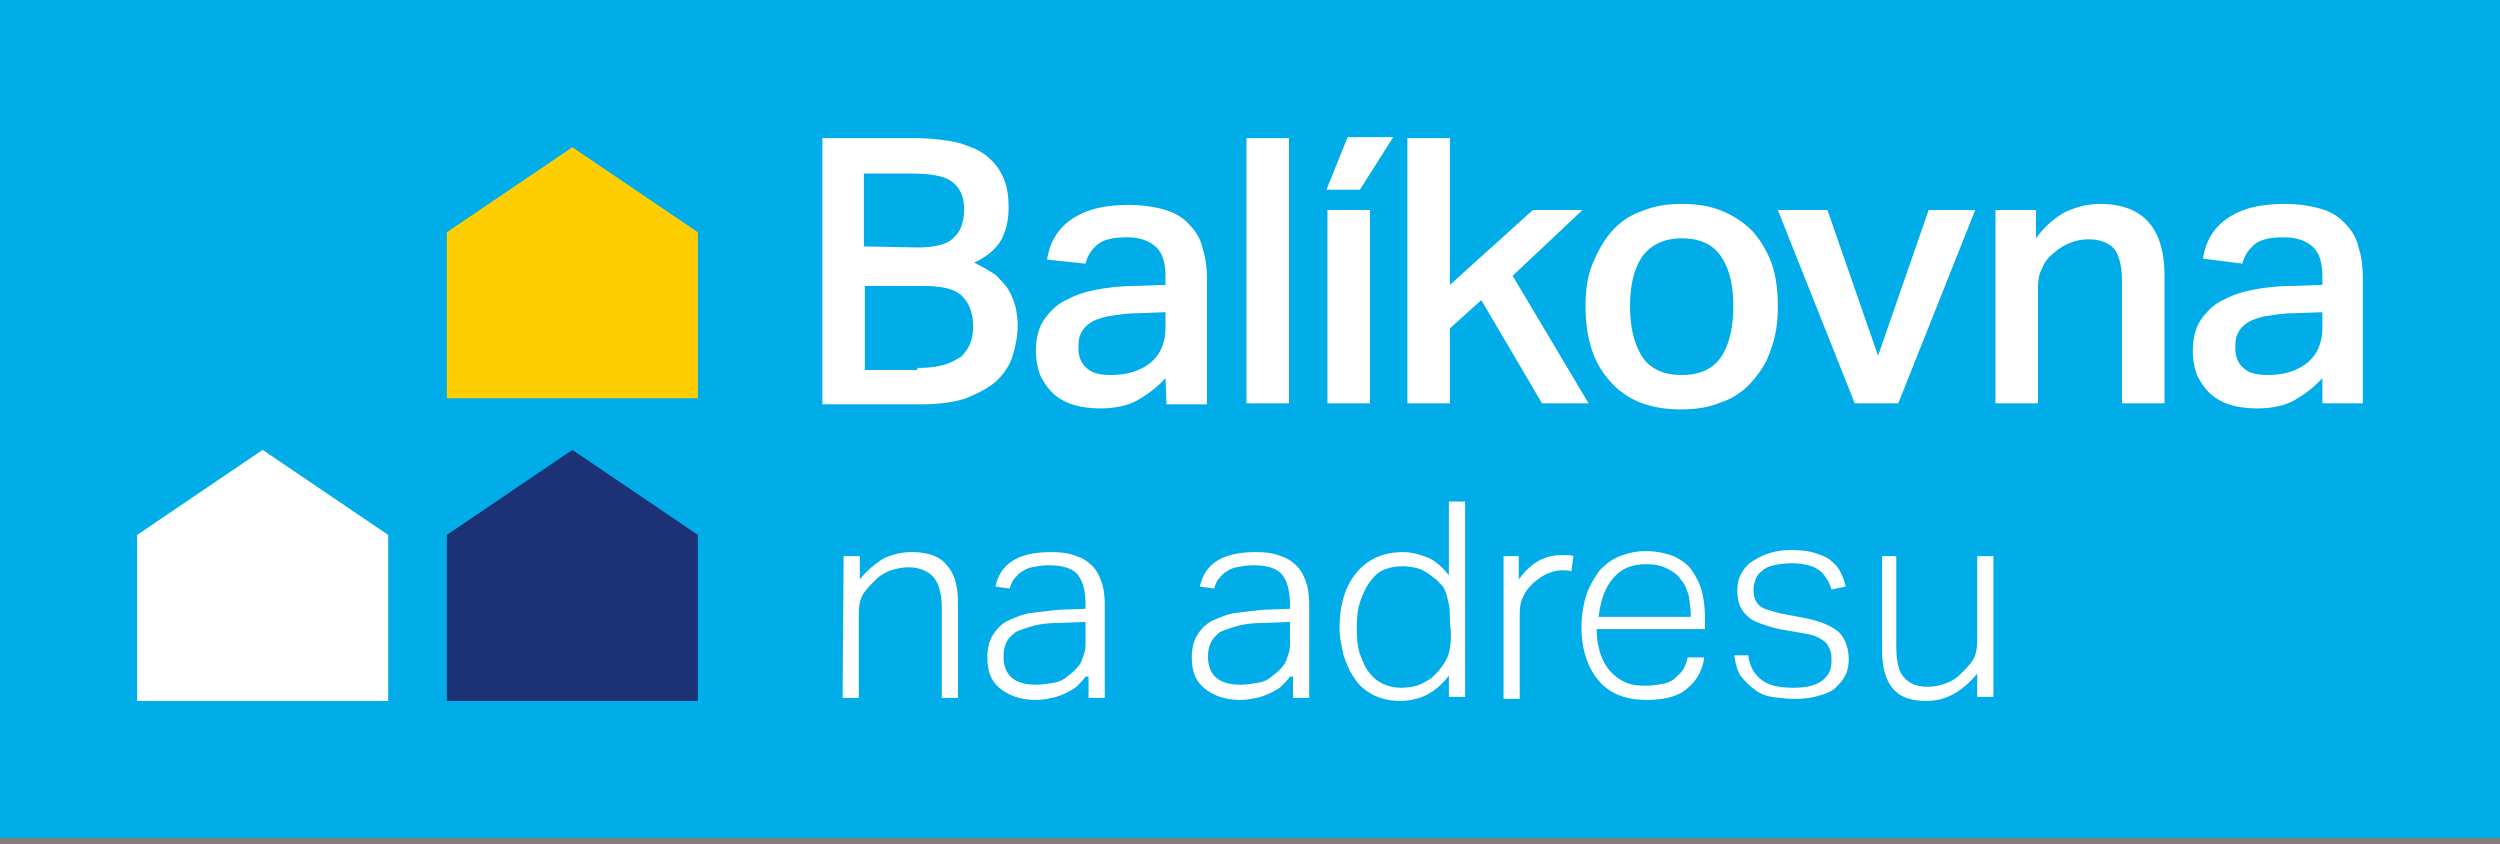
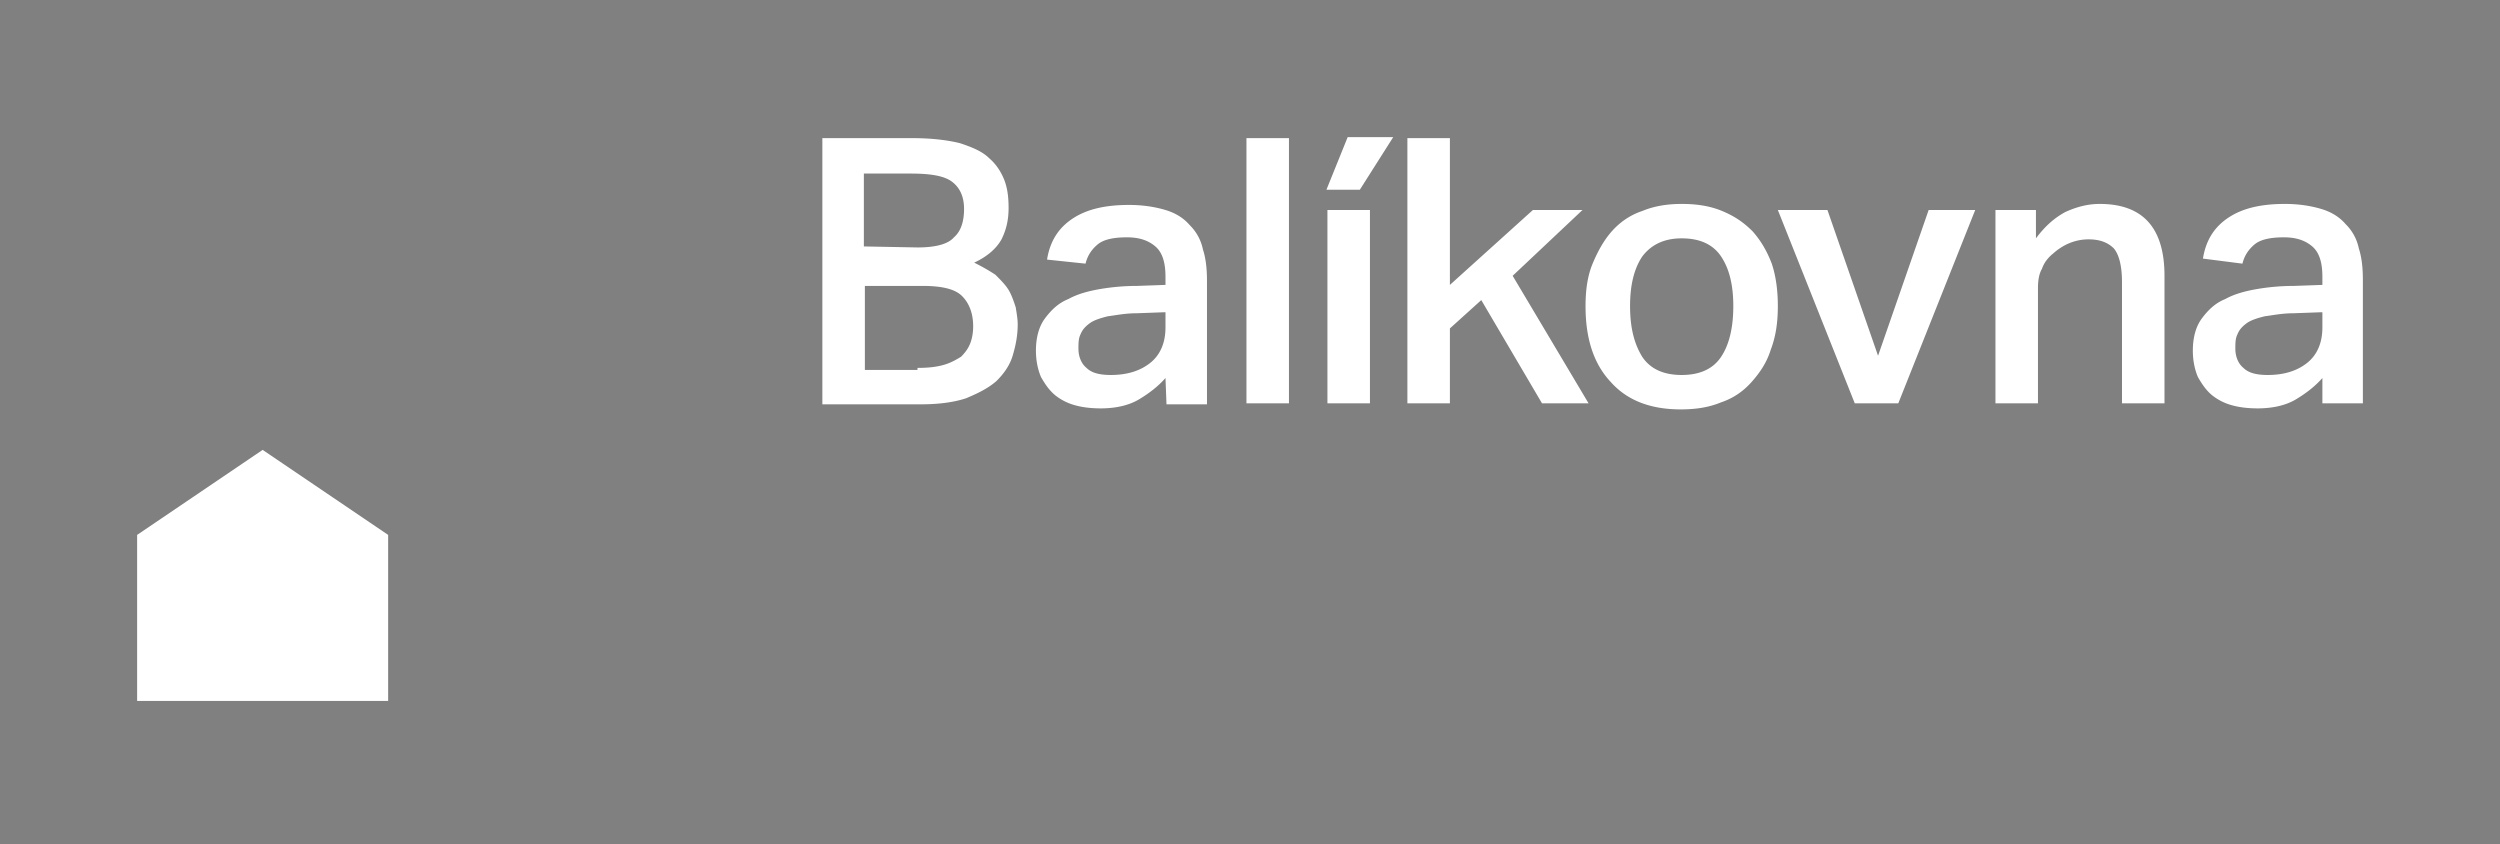
<svg xmlns="http://www.w3.org/2000/svg" viewBox="0 0 299 101" xml:space="preserve" style="fill-rule:evenodd;clip-rule:evenodd;stroke-linejoin:round;stroke-miterlimit:2">
  <rect x="0" y="0" width="299" height="101" fill="#808080" stroke="none" />
-   <path style="fill:#00ade9" d="M0 0h299v100.2H0z" />
-   <path d="M100.896 66.517h1.937v2.784c.969-1.211 1.937-1.937 2.906-2.542 1.089-.484 2.179-.726 3.268-.726 1.937 0 3.39.484 4.237 1.573.968 1.09 1.332 2.542 1.332 4.6v11.258h-1.937V72.812c0-1.816-.363-3.027-.969-3.753-.605-.726-1.694-1.211-3.026-1.211-.605 0-1.332.121-2.058.364a4.74 4.74 0 0 0-1.937 1.21c-.605.605-1.089 1.09-1.453 1.695-.363.605-.484 1.453-.484 2.421v9.926h-1.937l.121-16.947ZM129.829 80.922c-.243.363-.606.727-.969 1.09-.363.363-.847.605-1.331.847-.485.242-1.09.484-1.695.605-.606.122-1.211.243-1.937.243-1.816 0-3.148-.485-4.237-1.332-1.09-.847-1.574-2.058-1.574-3.753 0-1.089.242-2.058.727-2.784.484-.726 1.089-1.332 1.936-1.695.848-.363 1.695-.726 2.664-.847.968-.121 2.058-.242 3.147-.363l3.269-.121v-.485c0-1.694-.364-2.905-.969-3.631-.605-.727-1.816-1.09-3.389-1.09-.848 0-1.453.121-2.058.242-.606.121-.969.364-1.332.606-.363.242-.605.605-.847.847-.242.363-.364.726-.485 1.09l-1.694-.243c.605-2.784 2.784-4.115 6.658-4.115 1.21 0 2.179.121 3.026.484.847.242 1.453.726 1.937 1.21.484.485.847 1.211 1.089 1.937.243.727.364 1.695.364 2.663v11.137h-1.937v-2.542h-.363Zm0-6.537-3.148.121c-1.21 0-2.3.121-3.147.364-.848.242-1.574.484-2.058.726-.484.363-.848.726-1.09 1.21-.242.485-.363 1.09-.363 1.695 0 .969.242 1.816.847 2.421.606.606 1.574.969 3.027.969.726 0 1.453-.121 2.179-.242a3.213 3.213 0 0 0 1.695-.848c.363-.242.726-.605.968-.847s.484-.605.605-.847l.364-1.09c.121-.363.121-.847.121-1.332v-2.3ZM154.282 80.922c-.242.363-.606.727-.969 1.09-.363.363-.847.605-1.331.847-.485.242-1.09.484-1.695.605-.605.122-1.211.243-1.937.243-1.816 0-3.147-.485-4.237-1.332-1.089-.847-1.574-2.058-1.574-3.753 0-1.089.242-2.058.727-2.784.484-.726 1.089-1.332 1.937-1.695.847-.363 1.694-.726 2.663-.847.968-.121 2.058-.242 3.147-.363l3.269-.121v-.485c0-1.694-.363-2.905-.969-3.631-.605-.727-1.816-1.09-3.389-1.09-.848 0-1.453.121-2.058.242-.606.121-.969.364-1.332.606-.363.242-.605.605-.847.847-.242.363-.363.726-.484 1.09l-1.695-.243c.605-2.784 2.784-4.115 6.658-4.115 1.21 0 2.179.121 3.026.484.848.242 1.453.726 1.937 1.21.484.485.847 1.211 1.09 1.937.242.727.363 1.695.363 2.663v11.137h-1.937v-2.542h-.363Zm0-6.537-3.148.121c-1.21 0-2.3.121-3.147.364-.848.242-1.574.484-2.058.726-.484.363-.848.726-1.09 1.21-.242.485-.363 1.09-.363 1.695 0 .969.242 1.816.848 2.421.605.606 1.573.969 3.026.969.726 0 1.453-.121 2.179-.242a3.21 3.21 0 0 0 1.695-.848c.363-.242.726-.605.968-.847s.484-.605.605-.847l.364-1.09c.121-.363.121-.847.121-1.332v-2.3ZM173.287 80.801c-.726.969-1.573 1.695-2.421 2.179-.847.484-2.058.848-3.389.848-1.211 0-2.3-.242-3.269-.727-.847-.484-1.695-1.089-2.179-1.937-.605-.847-.968-1.694-1.331-2.784-.243-1.089-.485-2.179-.485-3.268 0-2.906.727-5.085 2.058-6.658 1.332-1.574 3.148-2.421 5.569-2.421.968 0 1.816.242 2.784.605.969.363 1.816 1.089 2.663 2.179V59.98h1.937v23.363h-1.937v-2.542Zm.121-6.537c0-.726 0-1.452-.121-1.937a12.557 12.557 0 0 0-.363-1.452c-.121-.363-.363-.848-.726-1.09-.242-.363-.605-.605-1.09-.968-.484-.363-1.089-.727-1.573-.848-.485-.121-1.09-.242-1.695-.242-.848 0-1.574.121-2.179.363-.726.243-1.211.727-1.695 1.332-.484.605-.847 1.332-1.21 2.3-.364.969-.485 2.058-.485 3.39 0 1.331.121 2.542.485 3.389.363.969.726 1.695 1.21 2.179.484.605 1.09.969 1.695 1.211.605.242 1.21.363 1.937.363a7.34 7.34 0 0 0 1.816-.242c.484-.121 1.089-.484 1.694-.848a7.9 7.9 0 0 0 1.816-2.179c.484-.847.605-1.936.605-3.268l-.121-1.453ZM179.703 66.517h1.937v2.784c.726-.968 1.453-1.695 2.3-2.179a5.627 5.627 0 0 1 2.784-.726h.727c.242 0 .484 0 .726.121l-.242 1.816c-.363-.121-.726-.121-1.09-.121-.605 0-1.089.121-1.694.363-.606.242-1.09.605-1.695 1.089-.484.484-.969.969-1.211 1.574-.363.605-.484 1.332-.484 2.179v10.169h-1.937V66.517h-.121ZM203.793 78.864c-.242 1.453-.968 2.664-2.058 3.511-1.089.968-2.784 1.332-4.842 1.332-2.421 0-4.358-.727-5.69-2.3-1.331-1.574-2.057-3.753-2.057-6.416 0-1.453.242-2.785.605-3.874.363-1.09.968-2.058 1.574-2.905.726-.727 1.452-1.332 2.421-1.695.968-.363 1.936-.605 3.026-.605 1.332 0 2.421.242 3.39.605.968.484 1.694.968 2.179 1.695.484.726.968 1.573 1.21 2.542.242.968.363 2.058.363 3.268v1.211h-12.953c0 .968.121 1.816.364 2.663.242.847.605 1.574 1.089 2.179a5.376 5.376 0 0 0 1.816 1.453c.726.363 1.574.484 2.542.484.847 0 1.574-.121 2.179-.242.605-.121 1.089-.363 1.453-.727.363-.363.726-.605.968-1.089s.363-.847.484-1.332h1.937v.242Zm-1.574-5.084c0-.968-.121-1.695-.242-2.542-.242-.726-.484-1.453-.968-1.937-.363-.605-.969-.968-1.695-1.332-.726-.363-1.453-.484-2.421-.484-1.695 0-2.905.484-3.874 1.574-.968 1.089-1.573 2.542-1.816 4.721h11.016ZM209.12 78.622c.242 1.332.847 2.179 1.694 2.785.848.605 2.058.847 3.753.847 1.695 0 2.784-.363 3.511-.969.726-.605.968-1.331.968-2.3 0-.363 0-.726-.121-1.089a3.623 3.623 0 0 0-.484-.968c-.242-.243-.605-.485-1.09-.727-.484-.242-1.089-.363-1.815-.484l-2.058-.363c-.848-.121-1.695-.363-2.422-.605-.726-.243-1.331-.485-1.815-.848a3.775 3.775 0 0 1-1.09-1.331c-.242-.485-.363-1.211-.363-1.937 0-.727.121-1.453.484-2.058.363-.606.727-1.09 1.332-1.453.605-.363 1.21-.726 2.058-.968.726-.242 1.573-.364 2.542-.364 1.21 0 2.179.122 2.905.364.727.242 1.453.484 1.937.968a3.79 3.79 0 0 1 1.09 1.332c.242.484.484 1.089.605 1.694l-1.695.364a4.467 4.467 0 0 0-.605-1.332c-.242-.363-.484-.726-.848-.968-.363-.243-.726-.485-1.331-.606a8.43 8.43 0 0 0-1.937-.242c-.847 0-1.574.121-2.179.242-.605.121-1.09.363-1.453.727a1.882 1.882 0 0 0-.726.968c-.121.363-.242.726-.242 1.09 0 .363 0 .726.121 1.089s.242.605.484.847a2.33 2.33 0 0 0 1.09.606c.484.121 1.089.363 1.815.484l2.543.484c1.815.363 3.026.848 3.994 1.574.848.726 1.332 1.937 1.332 3.389 0 .606-.121 1.332-.363 1.816-.242.605-.726 1.09-1.211 1.574-.484.484-1.21.726-2.058.968-.847.242-1.694.364-2.784.364-.968 0-1.937-.122-2.784-.243-.848-.121-1.574-.484-2.179-.968a9.645 9.645 0 0 1-1.574-1.574c-.363-.605-.605-1.452-.726-2.421h1.695v.242ZM224.857 66.517h1.937V77.17c0 1.815.242 3.026.847 3.752.605.727 1.453 1.211 2.905 1.211.727 0 1.332-.121 2.058-.363.727-.242 1.332-.606 1.937-1.211.605-.605 1.09-1.089 1.453-1.695.363-.605.484-1.452.484-2.421v-9.926h1.937v16.826h-1.937v-2.784c-1.816 2.179-3.753 3.269-6.053 3.269-1.937 0-3.268-.485-4.116-1.574-.847-1.09-1.21-2.542-1.21-4.6V66.517h-.242Z" style="fill:#fff;fill-rule:nonzero" />
-   <path d="M83.464 47.632H53.443V27.779l15.011-10.168 15.01 10.168v19.853Z" style="fill:#ffce00;fill-rule:nonzero" />
-   <path d="M83.464 83.828H53.443V63.975l15.011-10.169 15.01 10.169v19.853Z" style="fill:#1d3176;fill-rule:nonzero" />
  <path d="M46.422 83.828H16.4V63.975l15.011-10.169 15.011 10.169v19.853ZM98.112 16.521h11.016c2.3 0 4.237.242 5.69.605 1.452.485 2.663.969 3.51 1.816.848.726 1.453 1.695 1.816 2.663.363.969.484 2.058.484 3.269 0 1.331-.242 2.542-.847 3.753-.605 1.089-1.695 2.057-3.268 2.784.968.484 1.815.968 2.542 1.452.605.606 1.21 1.211 1.573 1.816.364.606.606 1.332.848 2.058.121.727.242 1.453.242 2.058 0 1.332-.242 2.542-.605 3.753-.364 1.21-1.09 2.179-1.937 3.026-.969.848-2.179 1.453-3.632 2.058-1.453.484-3.268.727-5.447.727H98.354V16.521h-.242Zm11.621 13.074c2.058 0 3.632-.363 4.358-1.211.848-.726 1.211-1.936 1.211-3.389 0-1.453-.484-2.542-1.453-3.269-.968-.726-2.663-.968-4.963-.968h-5.568v8.716l6.415.121Zm0 14.406c1.332 0 2.3-.122 3.148-.364.847-.242 1.453-.605 2.058-.968.484-.484.847-.968 1.089-1.574.242-.605.363-1.331.363-2.058 0-1.573-.484-2.784-1.331-3.631-.848-.848-2.421-1.211-4.721-1.211h-6.9v10.048h6.294v-.242ZM139.392 45.211c-.847.969-1.937 1.816-3.148 2.542-1.21.727-2.784 1.09-4.6 1.09-1.089 0-2.179-.121-3.026-.363a6.511 6.511 0 0 1-2.421-1.211c-.726-.605-1.211-1.332-1.695-2.179-.363-.847-.605-1.937-.605-3.147 0-1.574.363-2.906 1.089-3.874.727-.969 1.574-1.816 2.785-2.3 1.089-.605 2.421-.969 3.873-1.211a26.487 26.487 0 0 1 4.358-.363l3.39-.121v-.968c0-1.695-.363-2.906-1.211-3.632-.847-.726-1.937-1.09-3.389-1.09-1.574 0-2.784.243-3.511.848-.726.605-1.21 1.331-1.452 2.3l-4.601-.484c.364-2.3 1.453-3.874 3.148-4.964 1.695-1.089 3.874-1.573 6.658-1.573 1.695 0 3.147.242 4.358.605 1.21.363 2.179.968 2.905 1.816a5.651 5.651 0 0 1 1.574 2.905c.363 1.09.484 2.421.484 3.753v14.769h-4.842l-.121-3.148Zm-.121-7.868-3.269.121c-1.452 0-2.542.242-3.51.363-.969.242-1.695.484-2.179.847-.484.363-.848.726-1.09 1.332-.242.484-.242 1.089-.242 1.695 0 .968.363 1.815.969 2.3.605.605 1.573.847 2.905.847 1.937 0 3.511-.484 4.721-1.453 1.211-.968 1.816-2.421 1.816-4.237v-1.815h-.121ZM149.076 16.521h5.084v31.716h-5.084zM158.761 25.116h5.084v23.122h-5.084zM168.324 16.521h5.084v17.553l9.927-8.958h5.932l-8.353 7.869 9.079 15.252h-5.569l-7.263-12.347-3.753 3.389v8.958h-5.084V16.521Z" style="fill:#fff;fill-rule:nonzero" />
  <path d="M201.009 48.964c-3.632 0-6.416-1.09-8.353-3.269-2.058-2.179-3.026-5.205-3.026-9.079 0-1.937.242-3.631.847-5.084.605-1.453 1.332-2.784 2.3-3.874.969-1.089 2.179-1.937 3.632-2.421 1.452-.605 3.026-.847 4.721-.847 1.816 0 3.39.242 4.842.847 1.453.605 2.542 1.332 3.632 2.421.968 1.09 1.695 2.3 2.3 3.874.484 1.453.726 3.147.726 5.084 0 1.937-.242 3.632-.847 5.206-.484 1.573-1.332 2.784-2.3 3.873-.969 1.09-2.179 1.937-3.632 2.421-1.453.606-3.026.848-4.842.848Zm.121-4.116c2.179 0 3.753-.726 4.721-2.179.969-1.453 1.453-3.511 1.453-6.053s-.484-4.479-1.453-5.932c-.968-1.452-2.542-2.178-4.721-2.178-2.058 0-3.632.726-4.721 2.178-.969 1.453-1.453 3.39-1.453 5.932 0 2.542.484 4.479 1.453 6.053.968 1.453 2.542 2.179 4.721 2.179ZM212.63 25.116h5.932l6.053 17.432 6.052-17.432h5.569l-9.2 23.121h-5.206l-9.2-23.121ZM238.657 25.116h4.842v3.39c1.09-1.453 2.179-2.422 3.511-3.148 1.331-.605 2.663-.968 4.116-.968 5.205 0 7.747 2.905 7.747 8.595v15.252h-5.084V33.711c0-1.937-.363-3.269-.969-3.995-.726-.726-1.694-1.089-3.026-1.089-1.574 0-3.026.605-4.237 1.694-.605.485-1.089 1.09-1.331 1.816-.364.605-.485 1.453-.485 2.3v13.8h-5.084V25.116ZM277.758 45.211c-.848.969-1.937 1.816-3.148 2.542-1.21.727-2.784 1.09-4.6 1.09-1.089 0-2.179-.121-3.026-.363a6.503 6.503 0 0 1-2.421-1.211c-.727-.605-1.211-1.332-1.695-2.179-.363-.847-.605-1.937-.605-3.147 0-1.574.363-2.906 1.089-3.874.727-.969 1.574-1.816 2.785-2.3 1.089-.605 2.421-.969 3.873-1.211a26.487 26.487 0 0 1 4.358-.363l3.39-.121v-.968c0-1.695-.363-2.906-1.211-3.632-.847-.726-1.937-1.09-3.389-1.09-1.574 0-2.785.243-3.511.848s-1.21 1.331-1.453 2.3l-4.721-.605c.363-2.3 1.453-3.874 3.148-4.964 1.695-1.089 3.873-1.573 6.658-1.573 1.695 0 3.147.242 4.358.605 1.21.363 2.179.968 2.905 1.816a5.659 5.659 0 0 1 1.574 2.905c.363 1.09.484 2.421.484 3.753v14.768h-4.842v-3.026Zm-.121-7.868-3.269.121c-1.452 0-2.542.242-3.51.363-.969.242-1.695.484-2.179.847-.485.363-.848.726-1.09 1.332-.242.484-.242 1.089-.242 1.695 0 .968.363 1.815.969 2.3.605.605 1.573.847 2.905.847 1.937 0 3.51-.484 4.721-1.453 1.211-.968 1.816-2.421 1.816-4.237v-1.815h-.121ZM161.182 16.4h5.447l-3.995 6.295h-3.994l2.542-6.295Z" style="fill:#fff;fill-rule:nonzero" />
</svg>